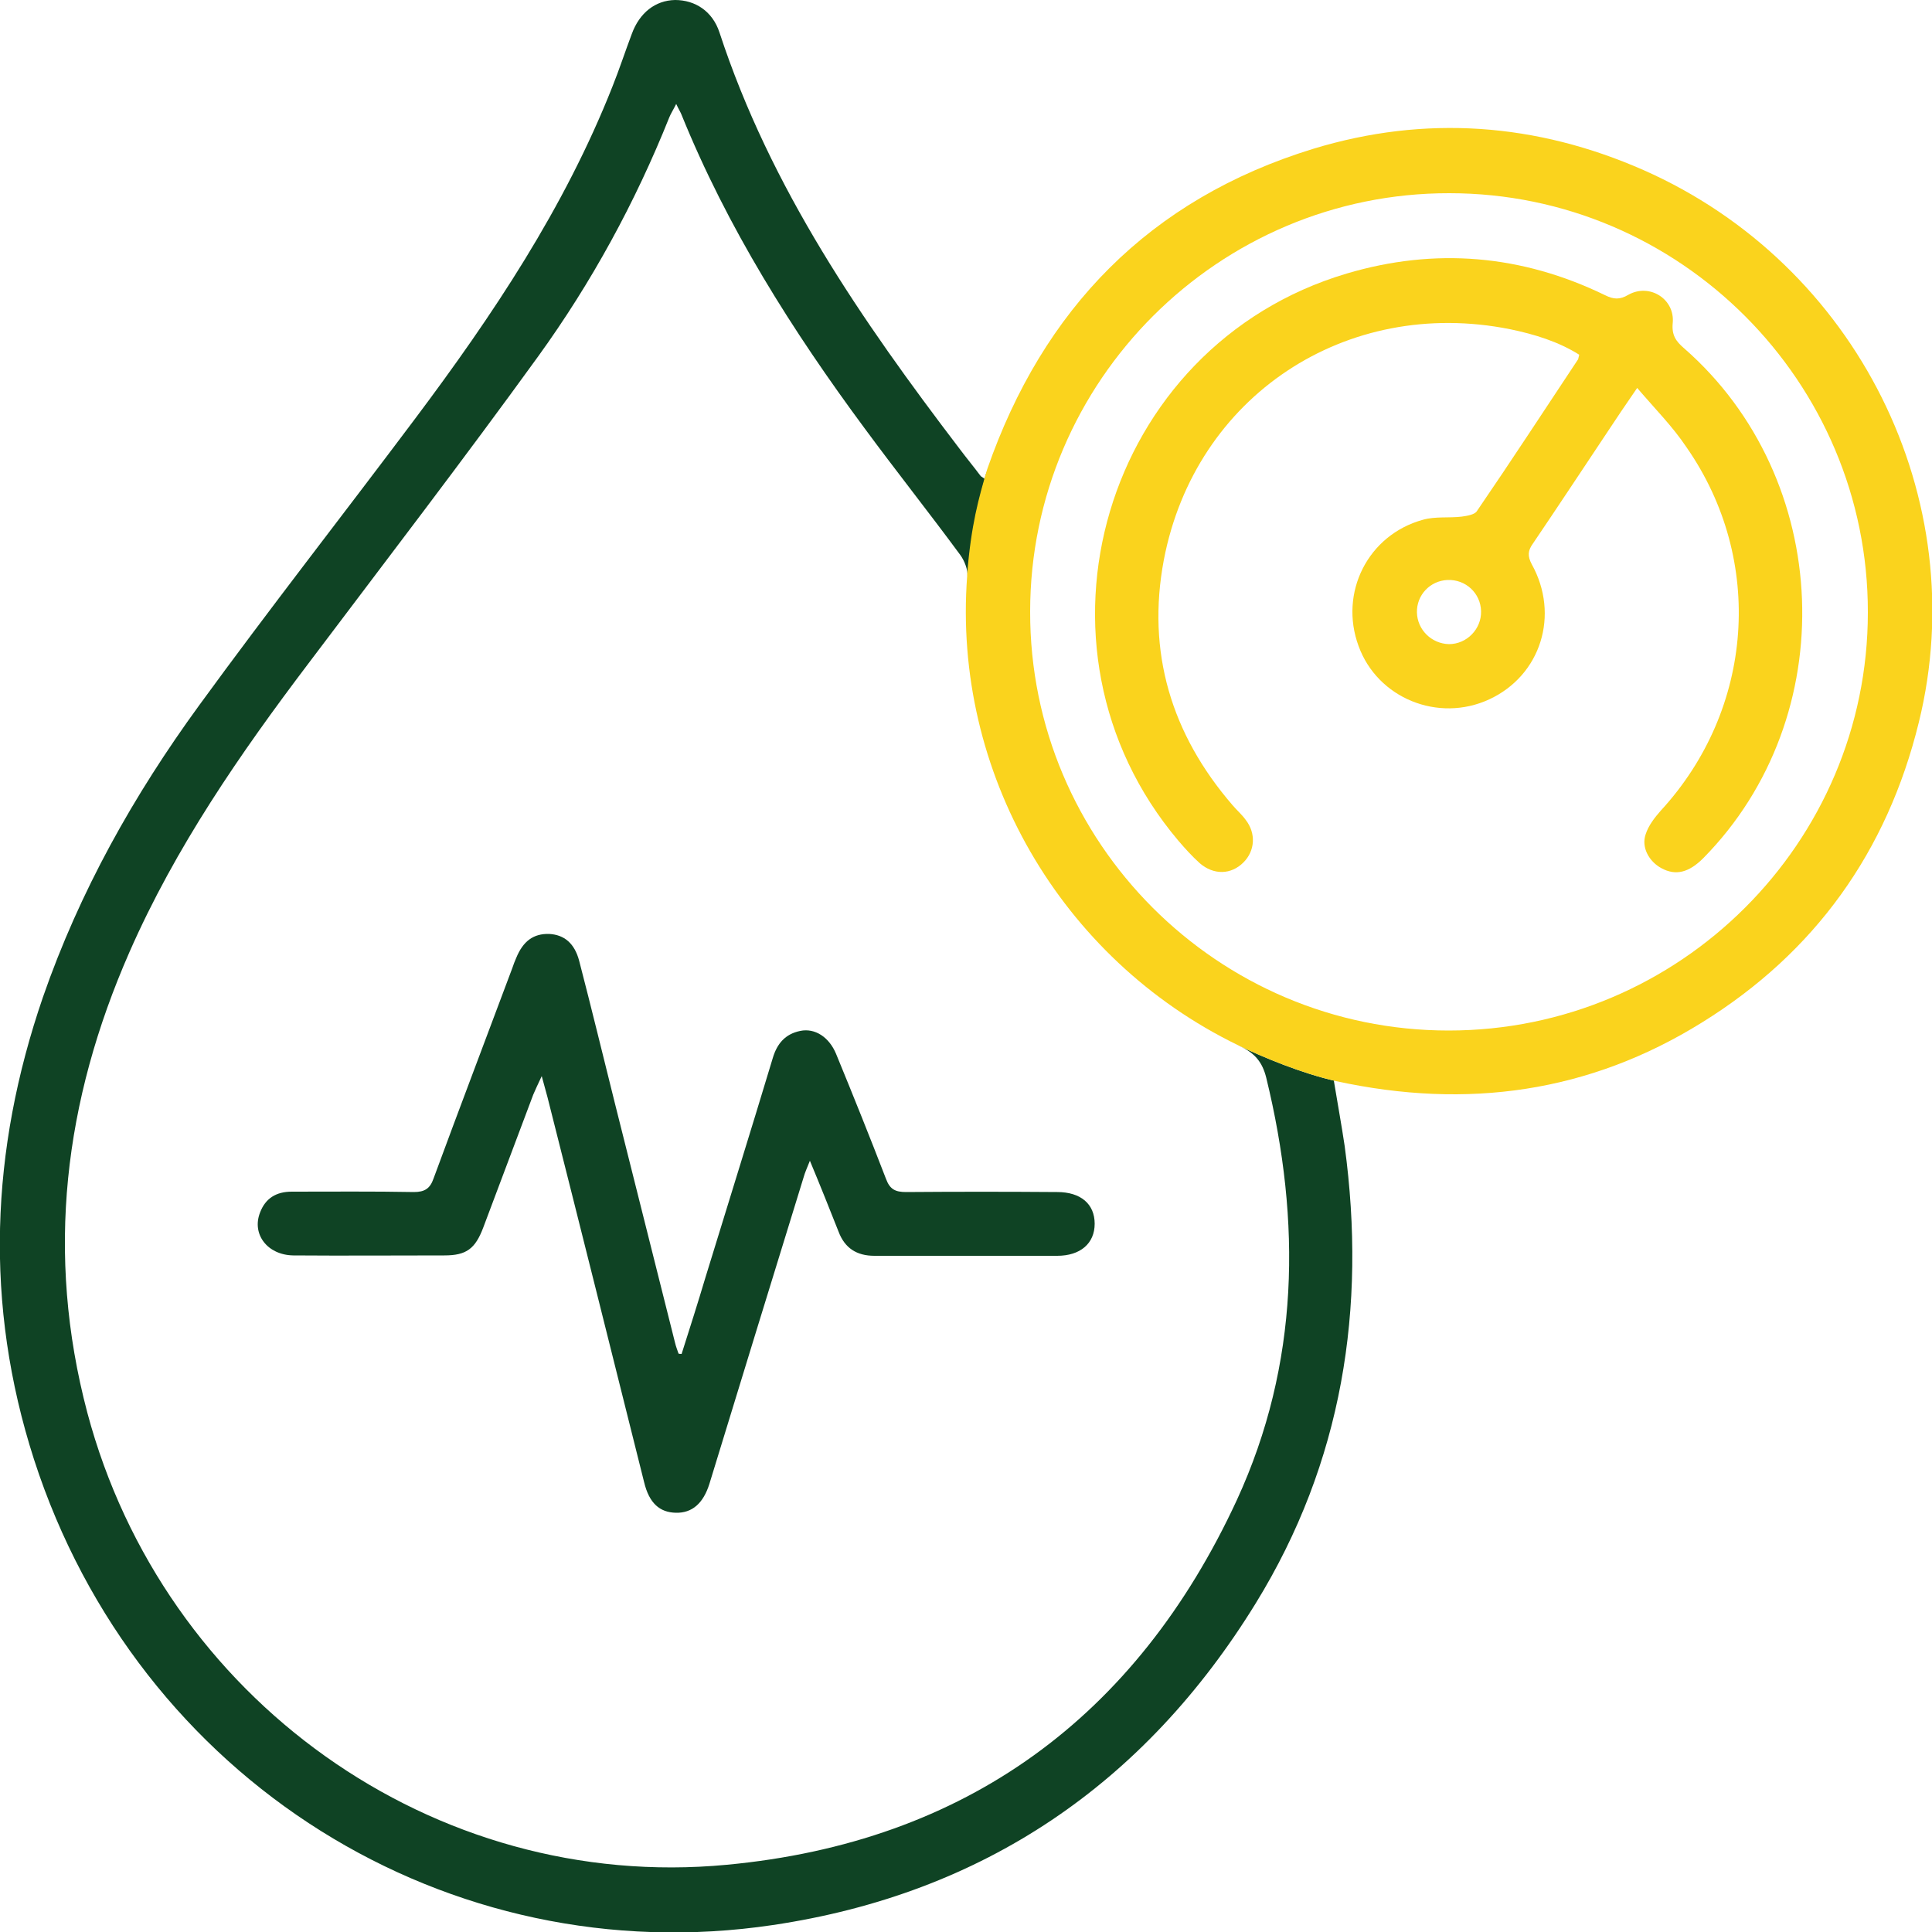
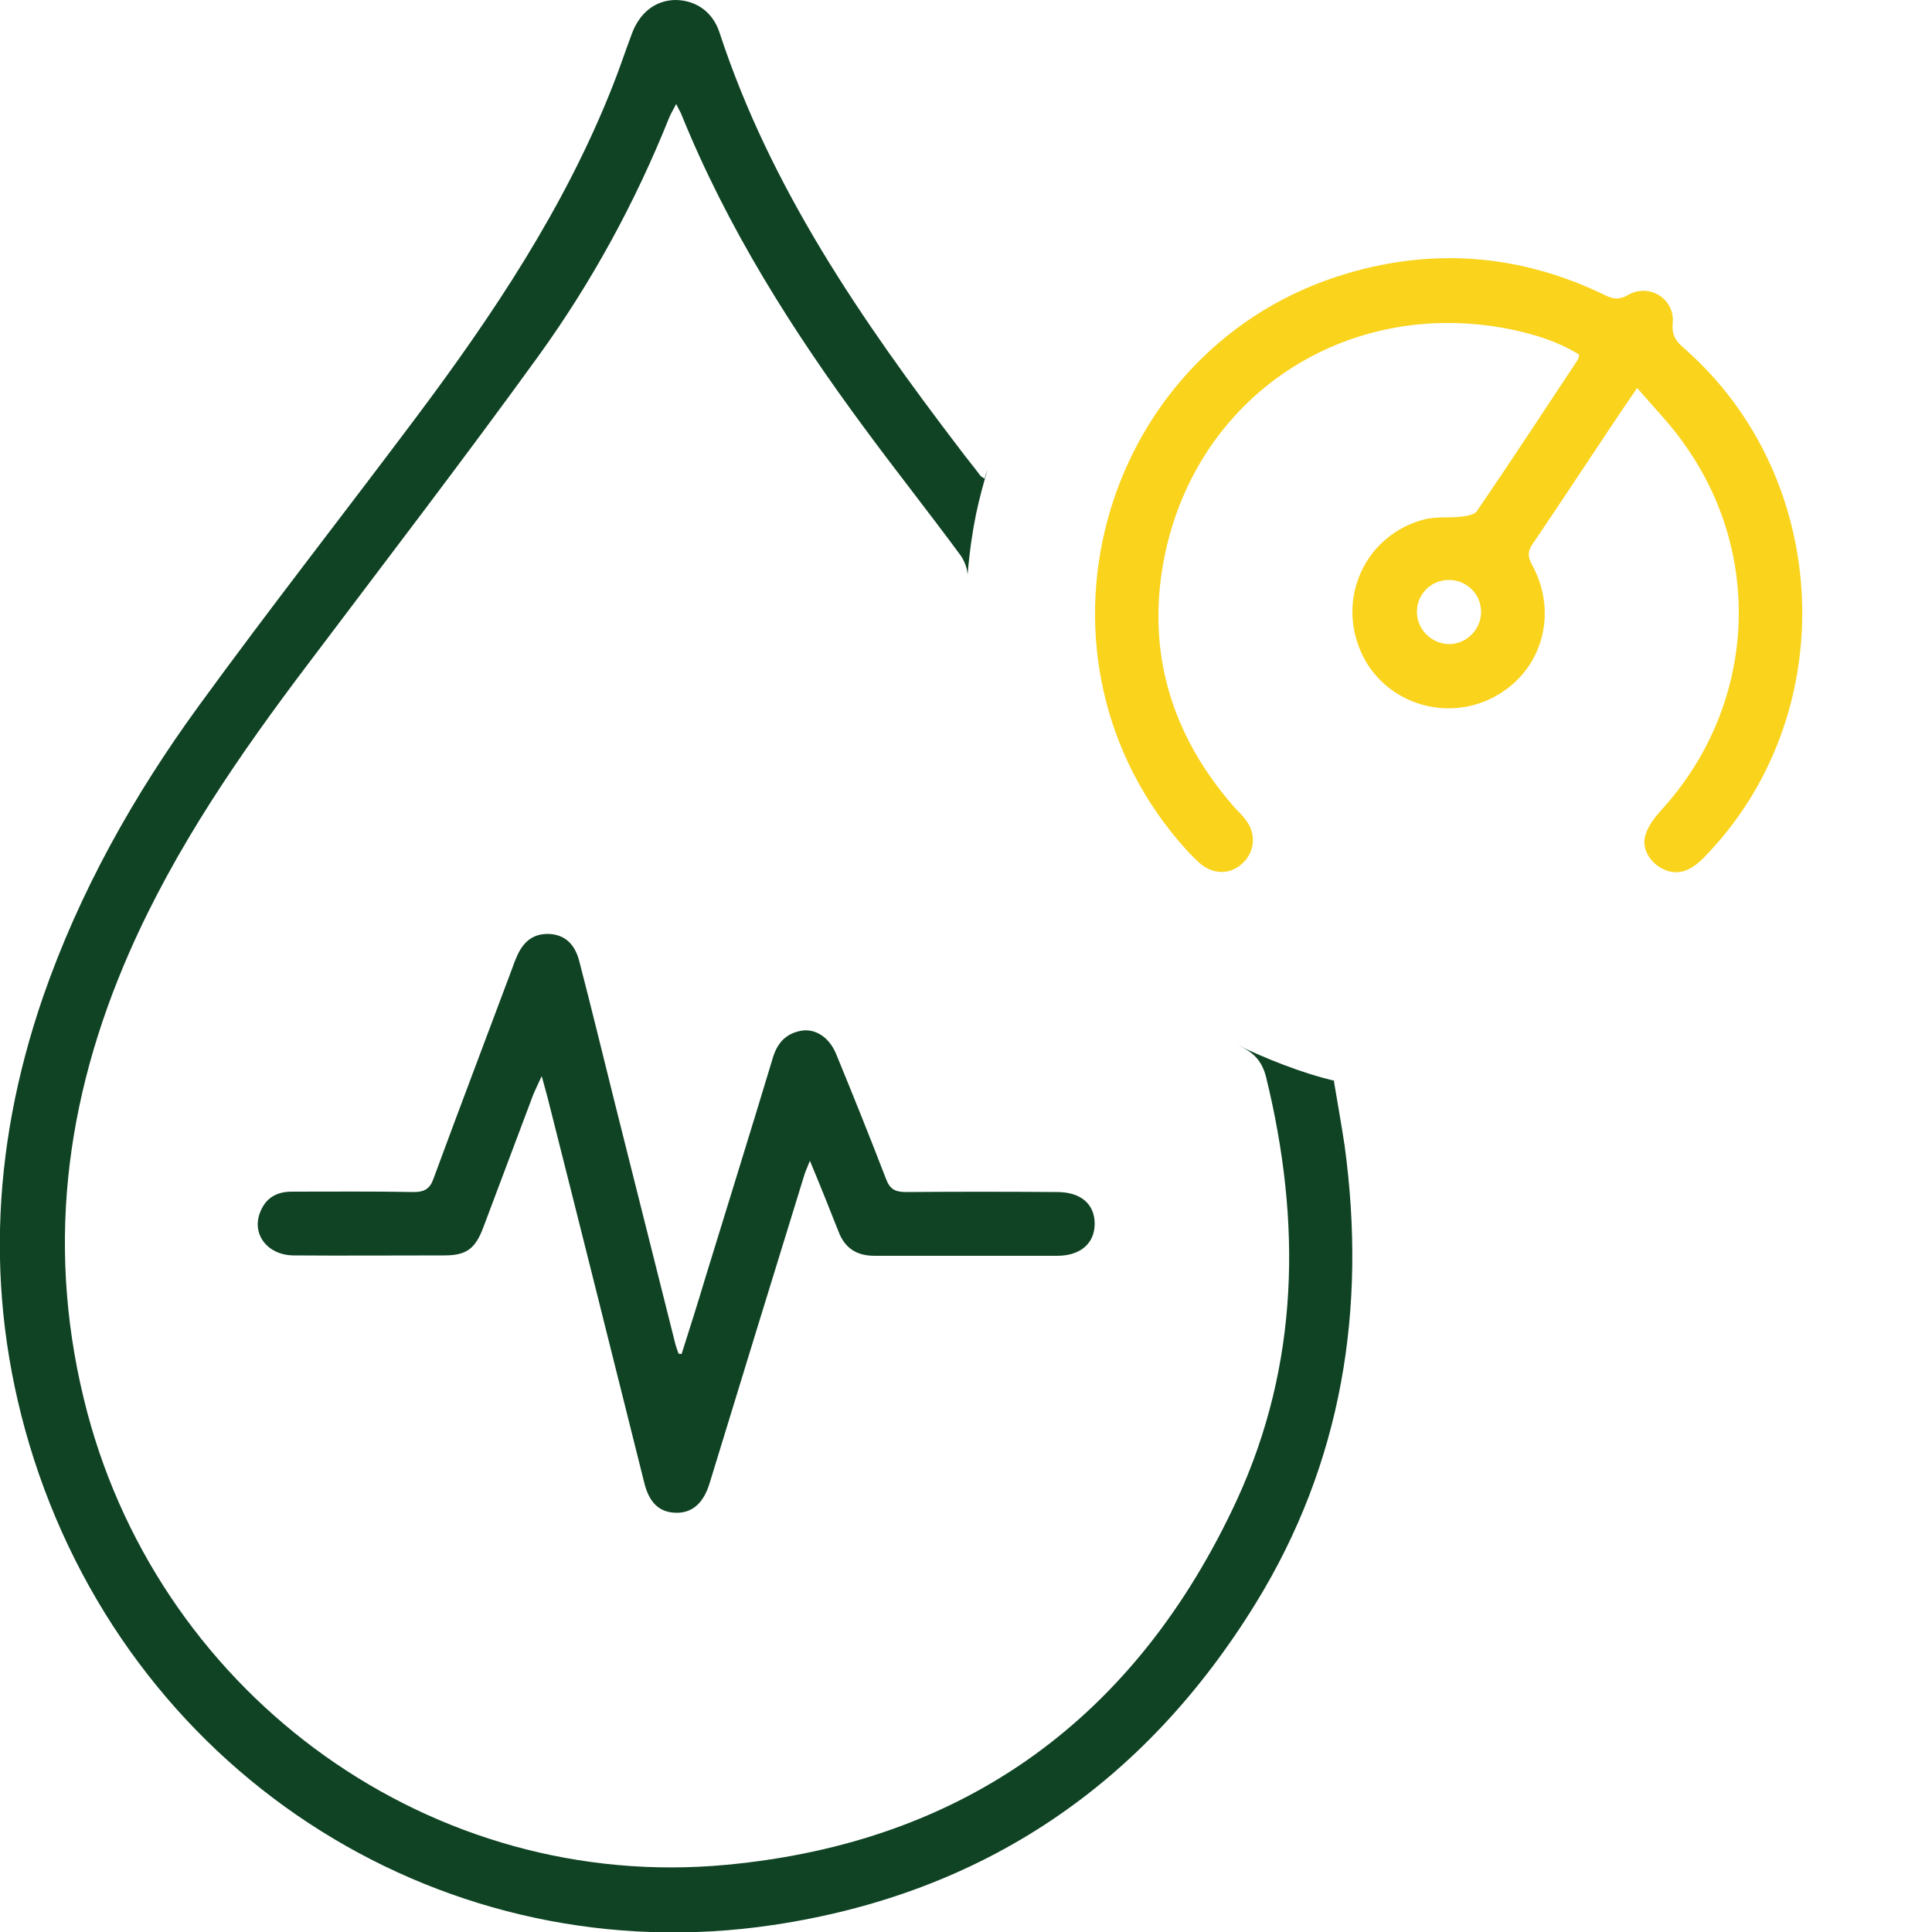
<svg xmlns="http://www.w3.org/2000/svg" version="1.1" id="Layer_3_00000156586988001128963970000009935496058322458007_" x="0" y="0" viewBox="0 0 500 500" style="enable-background:new 0 0 500 500" xml:space="preserve">
  <style>.st0{fill:#0f4324}.st1{fill:#fad31d}</style>
  <g id="LICnU2.tif">
    <path class="st0" d="M176.4 350.4c2.1-6.6 4.2-13.2 6.2-19.9 5.8-18.9 11.7-37.8 17.4-56.7 1.1-3.7 3.2-6.2 7.1-7 3.8-.8 7.5 1.6 9.3 6 4.4 10.7 8.7 21.4 12.9 32.3 1 2.7 2.4 3.4 5.2 3.4 13-.1 26-.1 39.1 0 6.1 0 9.7 3.1 9.7 8.2s-3.7 8.3-9.7 8.3h-47.3c-4.6 0-7.7-2-9.3-6.3-2.3-5.8-4.6-11.6-7.4-18.3-.8 2-1.3 3.1-1.6 4.2-8.2 26.5-16.3 53-24.4 79.4-1.6 5.1-4.5 7.6-8.7 7.5-4.2-.1-6.9-2.5-8.2-7.9-8.3-33.2-16.6-66.4-25-99.6-.4-1.5-.8-3-1.5-5.5-1 2.1-1.6 3.4-2.2 4.8-4.3 11.4-8.6 22.9-12.9 34.3-2.1 5.6-4.4 7.3-10.1 7.3-13 0-26 .1-39.1 0-6.7-.1-10.8-5.5-8.6-11.1 1.4-3.7 4.2-5.4 8.2-5.4 10.5 0 21.1-.1 31.6.1 2.8 0 4.2-.9 5.1-3.5 6.7-18.2 13.6-36.3 20.4-54.5.3-.9.6-1.7 1-2.6 1.8-4.4 4.5-6.3 8.5-6.2 3.9.2 6.6 2.4 7.8 7 3.2 12.3 6.2 24.7 9.3 37.1 5.2 20.6 10.3 41.1 15.5 61.7.2.9.6 1.9.9 2.8.2.1.5.1.8.1z" />
-     <path class="st1" d="M423.7 100.4c-3.1 4.5-5.4 7.9-7.7 11.4-6.4 9.6-12.8 19.3-19.3 28.9-1.3 1.8-1.4 3.2-.3 5.3 7.3 13.1 2.4 28.8-11 35-13.2 6.1-28.9-.3-33.8-13.8-5.1-13.8 2.4-28.8 16.7-32.7 3.2-.9 6.7-.4 10-.8 1.4-.2 3.3-.5 3.9-1.4 8.9-13 17.5-26.2 26.2-39.3.1-.2.1-.5.3-1.2-5.4-3.4-11.6-5.3-17.9-6.6-42.4-8.5-81.5 17.3-89.6 59.7-4.5 23.8 1.9 45.1 17.8 63.5 1.1 1.3 2.4 2.4 3.4 3.8 2.7 3.5 2.4 8-.6 11-3.2 3.2-7.7 3.3-11.3.2-2-1.8-3.9-3.9-5.6-5.9-42.3-50.1-19.3-128 43.6-146.7 22.9-6.8 45.3-4.9 66.9 5.6 2.2 1.1 3.8 1.2 6-.1 5.5-3.1 12.1 1.1 11.5 7.3-.3 3.1.8 4.7 2.9 6.5 38.7 33.8 41.1 95.4 5 132-3.7 3.7-7.1 4.6-10.8 2.6-3.2-1.7-5.3-5.4-4.1-8.8.7-2.2 2.3-4.3 3.9-6.1 24.1-26.2 27-64.8 6.7-94-3.6-5.4-8.1-9.9-12.8-15.4zm-40.4 57.8c-.1-4.7-4-8.3-8.7-8.1-4.5.2-8 3.9-7.9 8.4.1 4.5 3.8 8.1 8.3 8.2 4.6 0 8.4-3.9 8.3-8.5z" />
+     <path class="st1" d="M423.7 100.4c-3.1 4.5-5.4 7.9-7.7 11.4-6.4 9.6-12.8 19.3-19.3 28.9-1.3 1.8-1.4 3.2-.3 5.3 7.3 13.1 2.4 28.8-11 35-13.2 6.1-28.9-.3-33.8-13.8-5.1-13.8 2.4-28.8 16.7-32.7 3.2-.9 6.7-.4 10-.8 1.4-.2 3.3-.5 3.9-1.4 8.9-13 17.5-26.2 26.2-39.3.1-.2.1-.5.3-1.2-5.4-3.4-11.6-5.3-17.9-6.6-42.4-8.5-81.5 17.3-89.6 59.7-4.5 23.8 1.9 45.1 17.8 63.5 1.1 1.3 2.4 2.4 3.4 3.8 2.7 3.5 2.4 8-.6 11-3.2 3.2-7.7 3.3-11.3.2-2-1.8-3.9-3.9-5.6-5.9-42.3-50.1-19.3-128 43.6-146.7 22.9-6.8 45.3-4.9 66.9 5.6 2.2 1.1 3.8 1.2 6-.1 5.5-3.1 12.1 1.1 11.5 7.3-.3 3.1.8 4.7 2.9 6.5 38.7 33.8 41.1 95.4 5 132-3.7 3.7-7.1 4.6-10.8 2.6-3.2-1.7-5.3-5.4-4.1-8.8.7-2.2 2.3-4.3 3.9-6.1 24.1-26.2 27-64.8 6.7-94-3.6-5.4-8.1-9.9-12.8-15.4zm-40.4 57.8c-.1-4.7-4-8.3-8.7-8.1-4.5.2-8 3.9-7.9 8.4.1 4.5 3.8 8.1 8.3 8.2 4.6 0 8.4-3.9 8.3-8.5" />
  </g>
  <path class="st0" d="M345.2 279.7c.2 0 .4.1.6.1-8.9-2-19-6.2-25.4-9.3l.6.3c3.8 1.8 5.7 4.1 6.7 8.1 9.1 37.3 8.6 74.1-7.6 109.3-26 56.2-70.2 88.6-132 94.4-76 7.2-145.8-43-165.5-117-10.9-41.2-6-80.7 10.9-119.2 11.9-27.1 28.6-51.3 46.4-74.8 19.9-26.4 40-52.6 59.4-79.4 13.8-19.1 25.1-39.8 33.9-61.8.4-1 1-1.9 1.8-3.5.6 1.3 1 1.9 1.3 2.6 11.9 29.4 28.7 56 47.5 81.4 8.1 11 16.6 21.7 24.7 32.7 1.1 1.5 2 3.8 1.9 5.6v-.4c1.1-12.8 3-19.9 5.2-27.3-.3.8-.6 1.6-.8 2.4-.5-.4-.8-.5-1-.7-1.8-2.4-3.7-4.7-5.5-7.1C223 82.9 199.4 48.7 186.2 8.4c-1.8-5.5-6.3-8.4-11.5-8.4-5.1.1-9.2 3.3-11.2 8.8-1.7 4.5-3.2 9.1-5 13.6-12.4 31.4-31 59.2-51.1 86-18.6 24.8-37.7 49.2-55.9 74.2-16.9 23.2-30.9 48.1-40.4 75.5-13.6 39.6-15.2 79.5-2.3 119.6 26.9 83.2 107.3 133 191.2 120.5 54.5-8.1 96.2-36.5 125-83.3 22.4-36.4 28.7-76.3 23-118.3-.8-5.4-1.8-10.8-2.8-16.9z" />
-   <path class="st1" d="M425.3 44c-27.7-12.2-56.5-14.3-85.4-5.5-42.4 13-70 41.5-84.4 82.9-2.2 7.4-4.2 14.5-5.2 27.3v.4c-3.8 50.6 24 99 70.1 121.4 6.4 3.1 16.5 7.3 25.4 9.3 34 7.4 65.6 2.9 94.7-15.2 29.2-18.1 47.9-44.2 56.1-77.7 14.2-57.8-16-118.5-71.3-142.9zm-50.4 222.7c-59.8 0-108.4-48.7-108.3-108.4 0-59.7 48.8-108.4 108.5-108.3 59.7 0 108.4 48.8 108.3 108.5 0 59.6-48.7 108.2-108.5 108.2z" />
</svg>